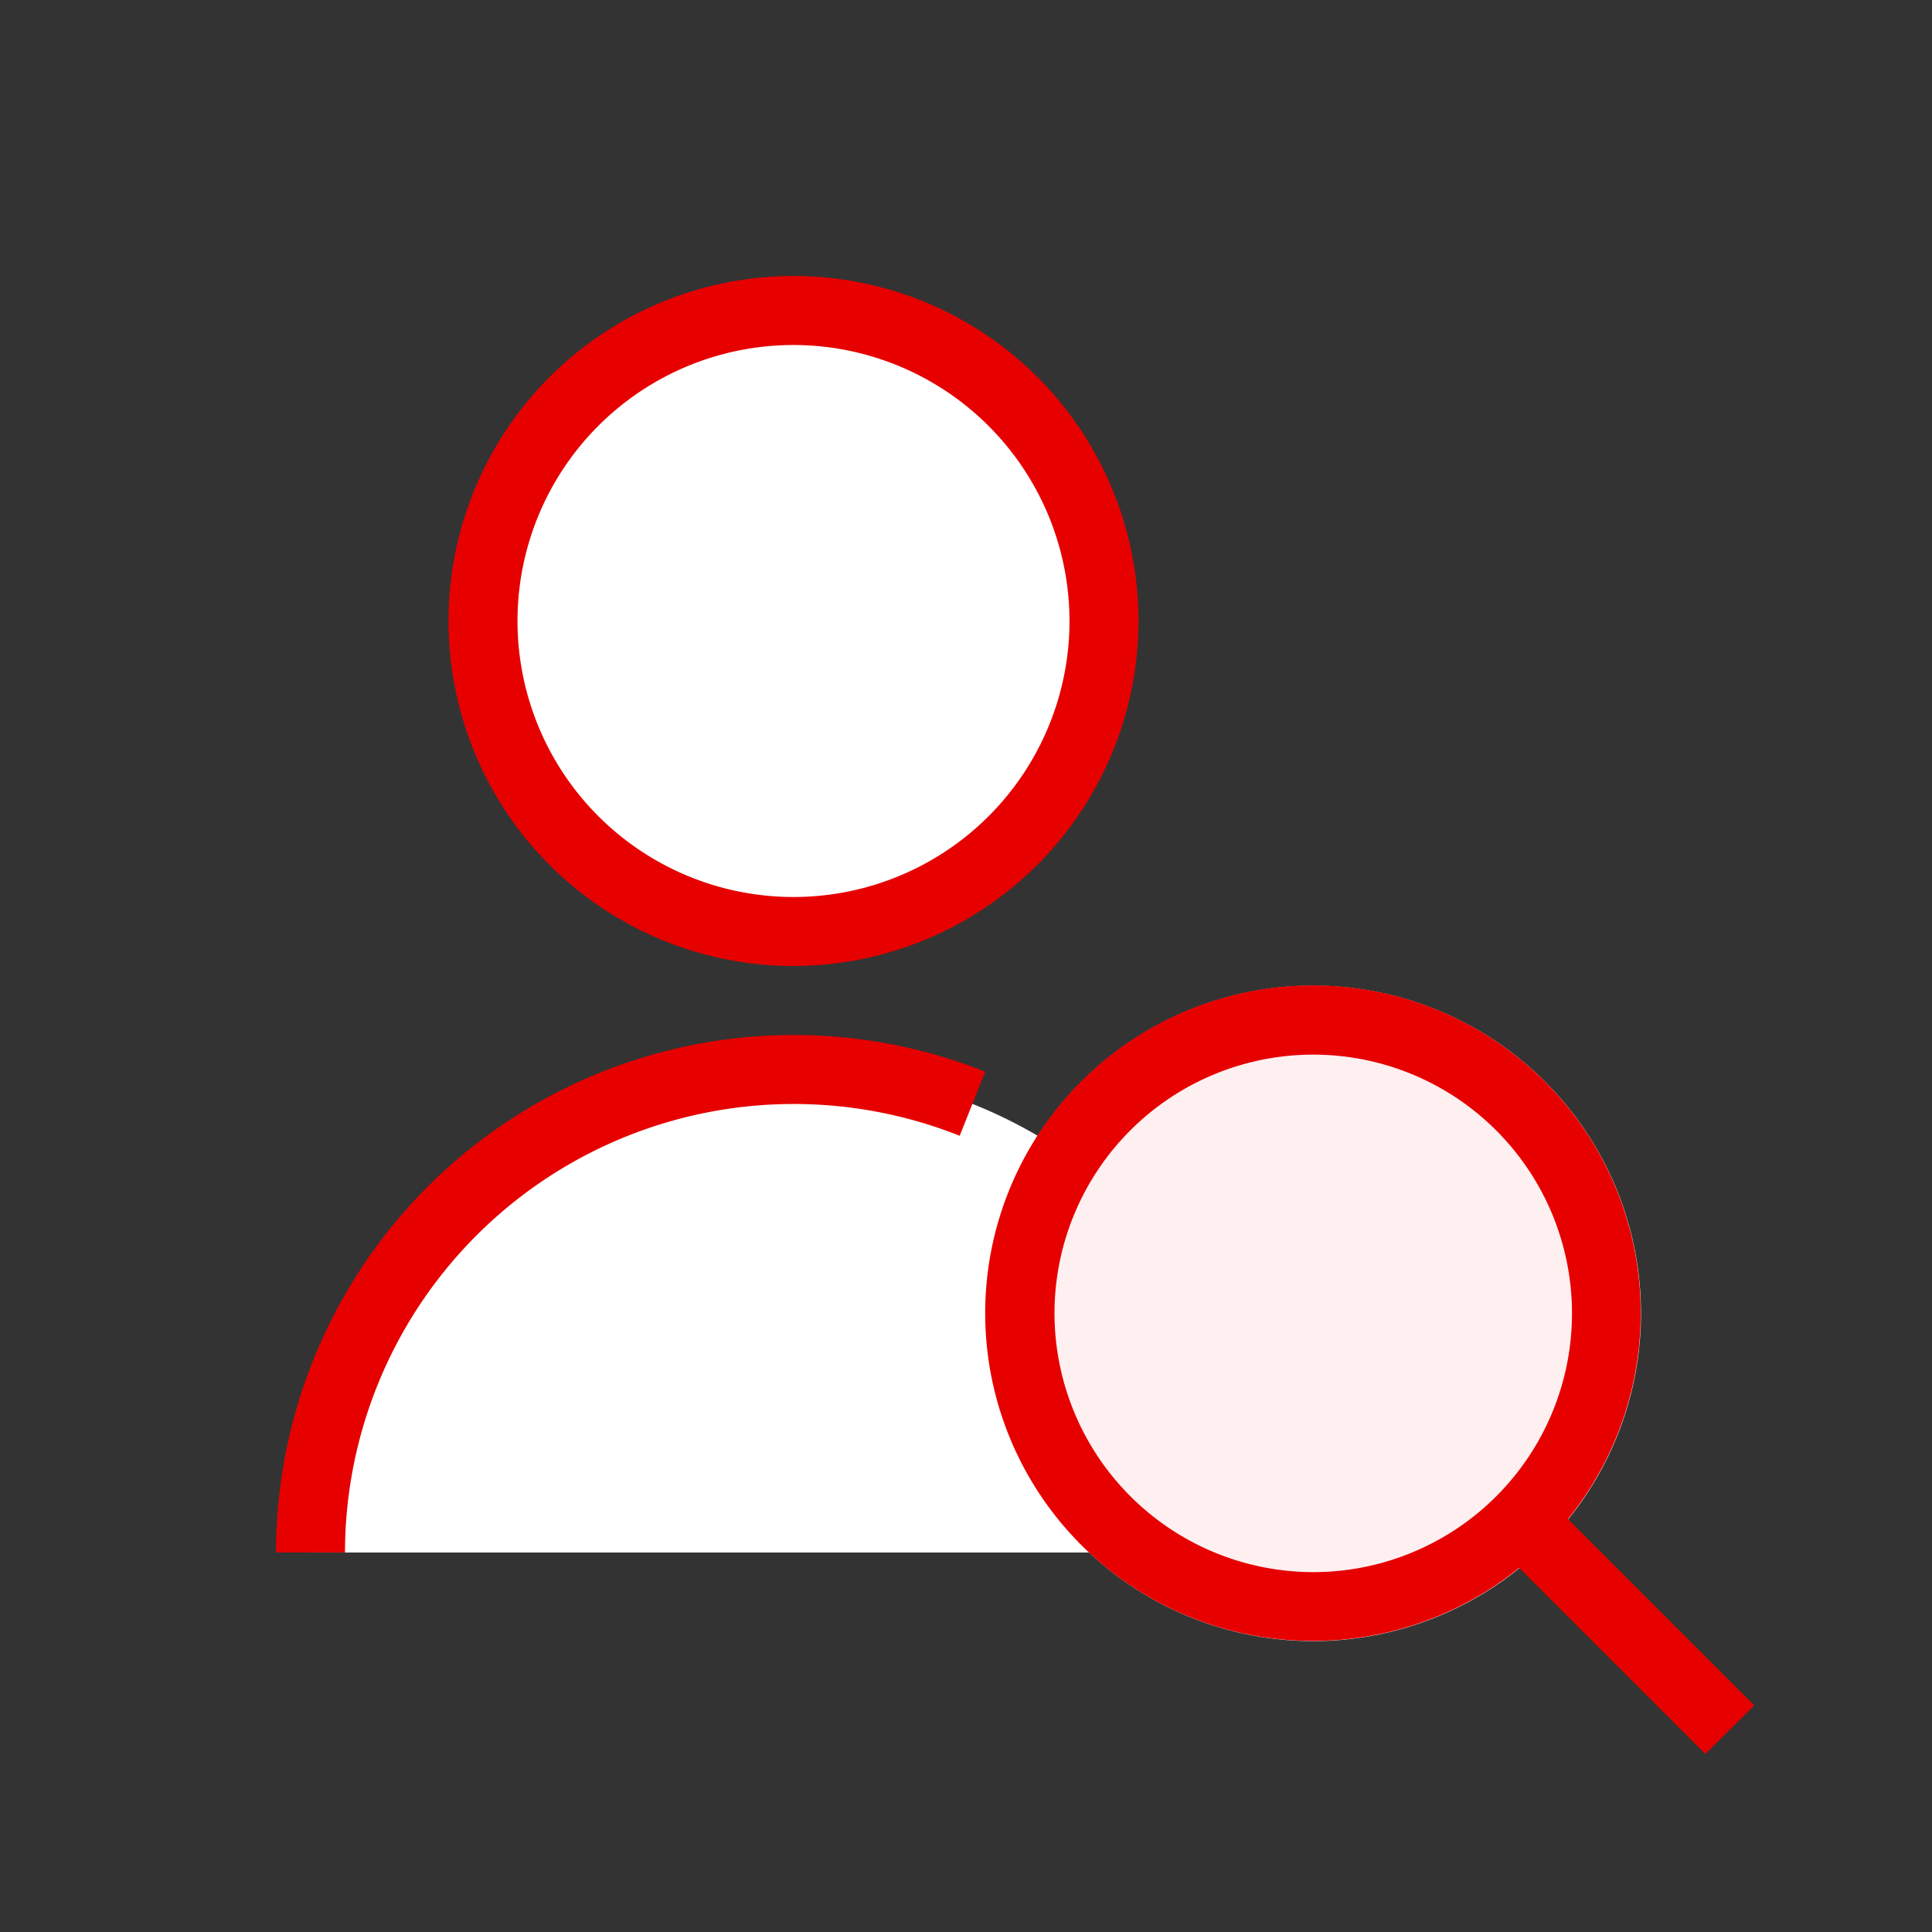
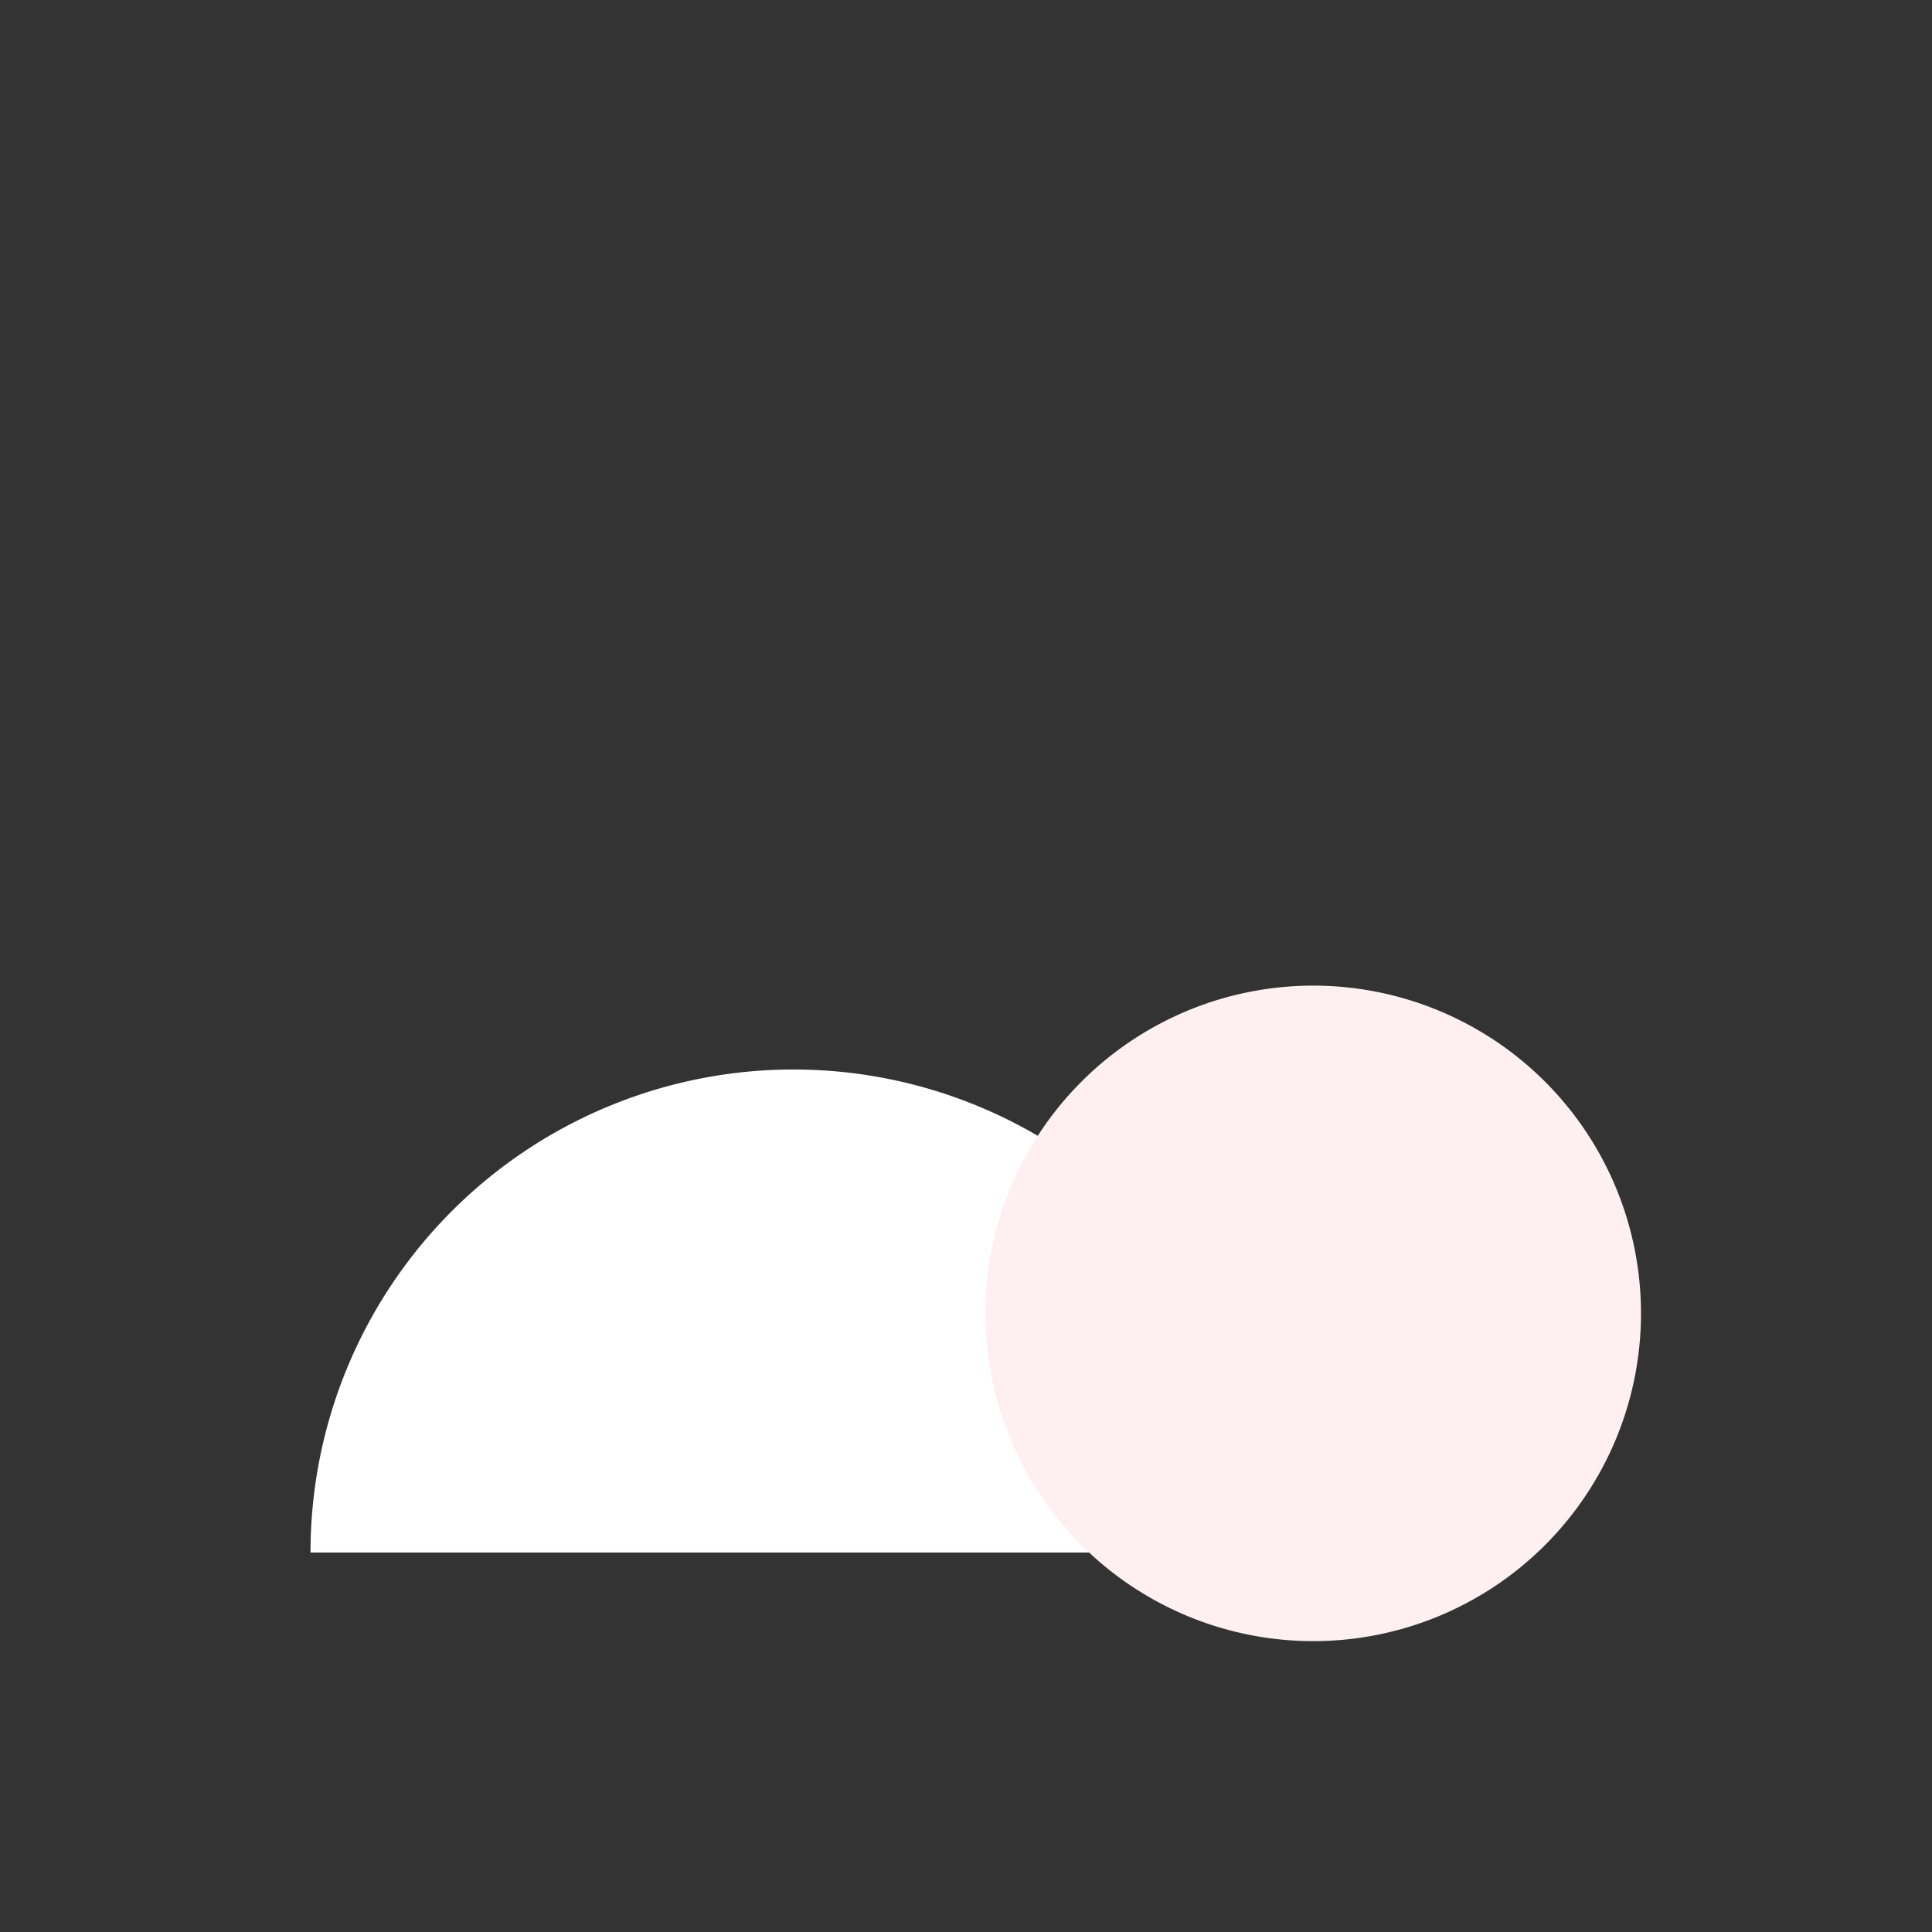
<svg xmlns="http://www.w3.org/2000/svg" width="56" height="56">
  <rect width="100%" height="100%" fill="#333333" stroke="none" />
  <defs>
    <clipPath id="a">
      <path fill="none" d="M0 0h56v56H0z" />
    </clipPath>
  </defs>
  <g clip-path="url(#a)">
    <path d="M9 45a14 14 0 1 1 28 0" fill="#fff" />
-     <path d="M10 45H8a15.01 15.01 0 0 1 20.558-13.937l-.741 1.858A13.009 13.009 0 0 0 10 45" fill="#e60000" />
-     <path d="M23 9a9 9 0 1 1-9 9 9 9 0 0 1 9-9" fill="#fff" />
-     <path d="M23 28a10 10 0 1 1 10-10 10.011 10.011 0 0 1-10 10m0-18a8 8 0 1 0 8 8 8.009 8.009 0 0 0-8-8" fill="#e60000" />
    <path d="M38.065 28.569a9.5 9.5 0 1 1-9.5 9.5 9.5 9.5 0 0 1 9.5-9.5" fill="#feeff0" />
-     <path d="m50.848 49.431-5.4-5.4a9.5 9.5 0 1 0-1.413 1.415l5.394 5.393ZM30.565 38.069a7.5 7.5 0 1 1 7.5 7.5 7.509 7.509 0 0 1-7.5-7.5" fill="#e60000" />
  </g>
</svg>